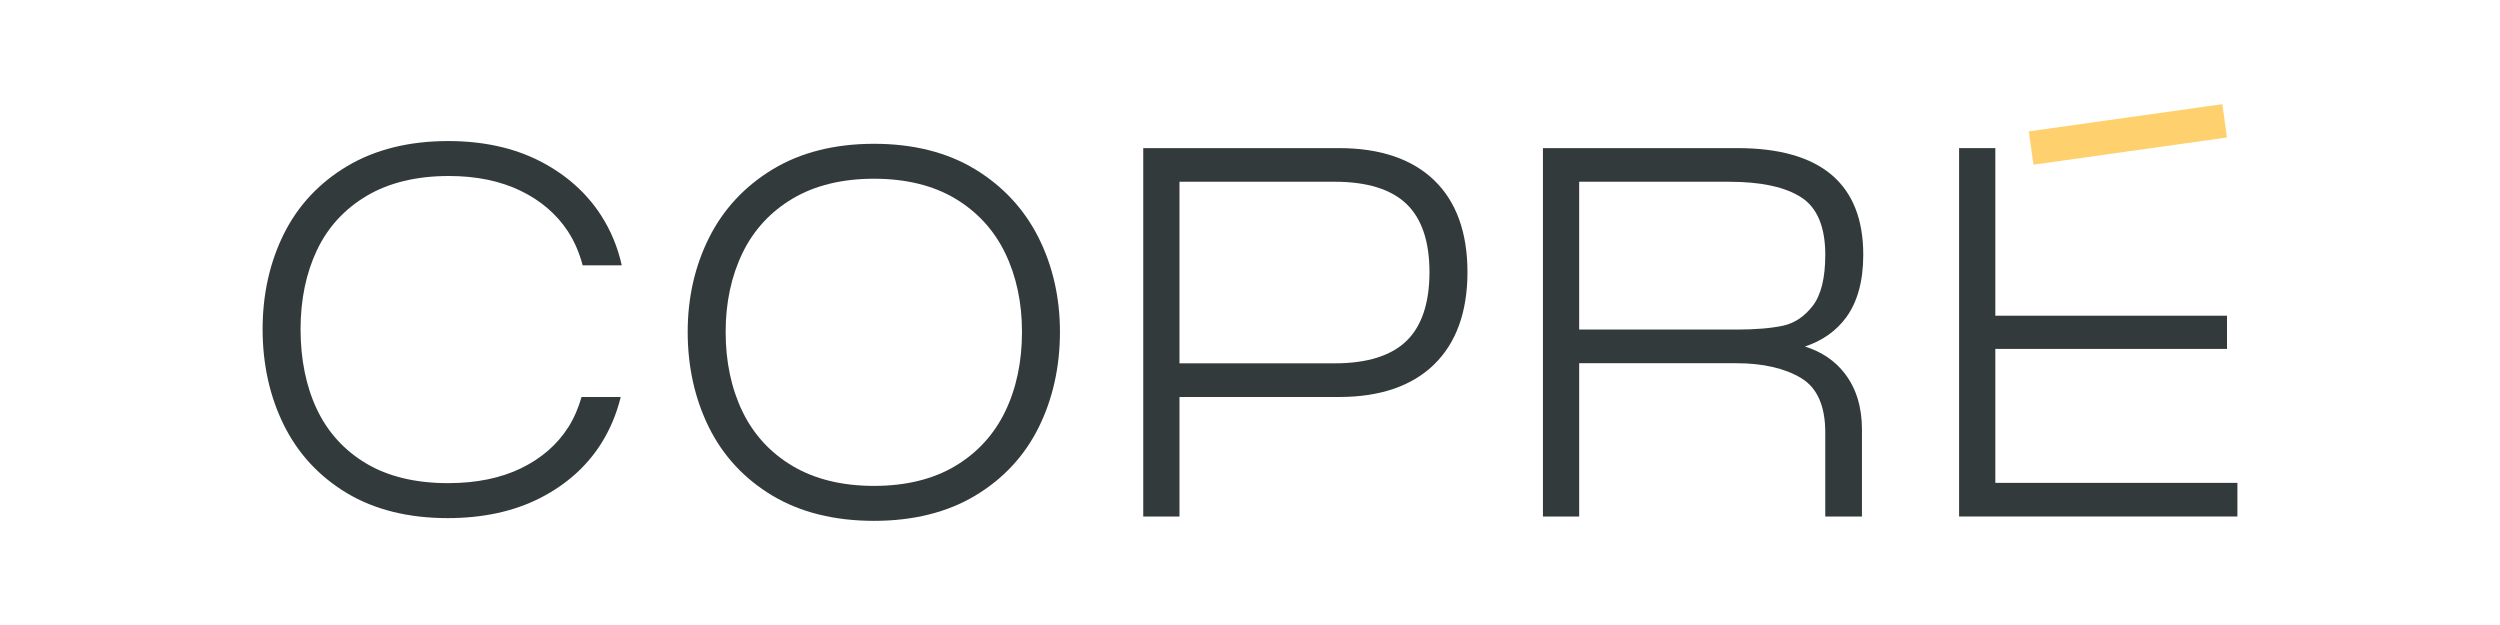
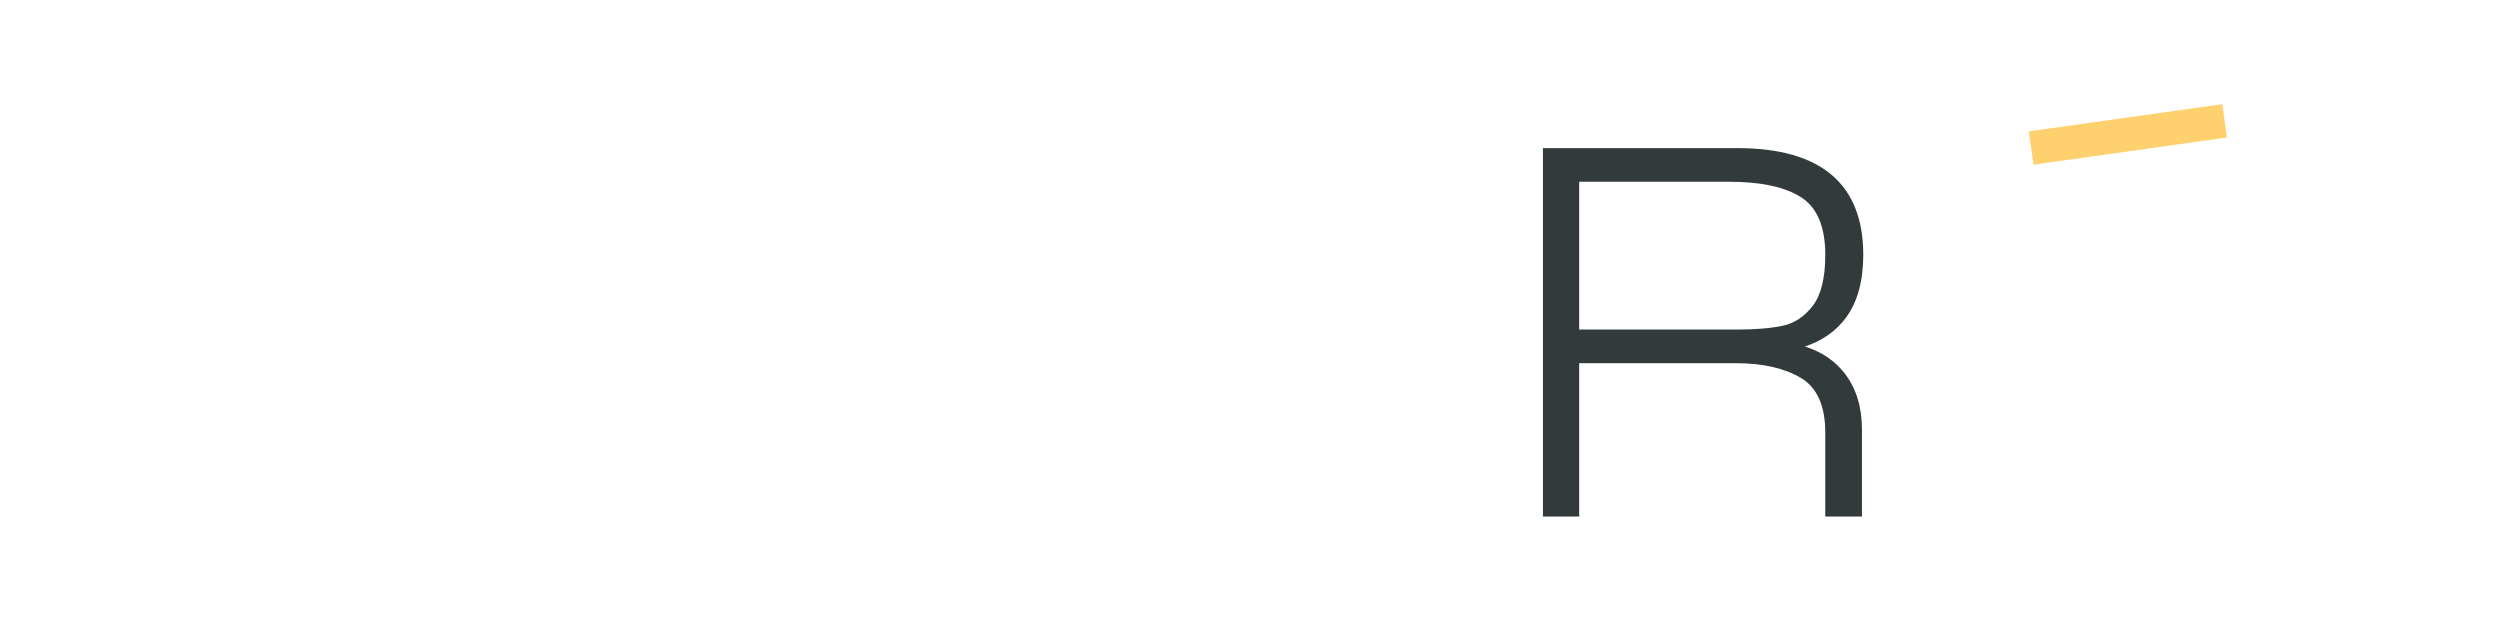
<svg xmlns="http://www.w3.org/2000/svg" id="Ebene_1" viewBox="0 0 170.079 42.52">
-   <path d="M68.38,28.004c-.759,1.565-1.902,2.811-3.401,3.704-1.501.894-3.357,1.348-5.517,1.348-2.161,0-4.022-.453-5.532-1.348-1.508-.893-2.657-2.139-3.415-3.704-.762-1.571-1.148-3.396-1.148-5.426,0-1.99.386-3.795,1.148-5.367.758-1.565,1.907-2.811,3.415-3.704,1.51-.895,3.371-1.348,5.532-1.348,2.16,0,4.016.453,5.517,1.348,1.497.893,2.641,2.139,3.401,3.704.762,1.572,1.148,3.378,1.148,5.367,0,2.028-.386,3.854-1.148,5.426h0ZM66.335,11.514c-1.893-1.149-4.205-1.732-6.872-1.732-2.668,0-4.985.583-6.887,1.732-1.903,1.15-3.36,2.712-4.331,4.645-.969,1.928-1.461,4.088-1.461,6.42,0,2.371.486,4.555,1.445,6.492.961,1.943,2.414,3.507,4.317,4.646,1.901,1.139,4.227,1.717,6.916,1.717,2.668,0,4.985-.578,6.886-1.717,1.902-1.139,3.354-2.702,4.317-4.646.959-1.938,1.445-4.122,1.445-6.492,0-2.331-.491-4.491-1.46-6.42-.971-1.932-2.423-3.495-4.316-4.645h0Z" style="fill:#323a3c;" />
-   <path d="M95.678,23.201c-1.045,1.007-2.683,1.517-4.87,1.517h-10.566v-12.353h10.566c2.187,0,3.825.506,4.87,1.503,1.043.996,1.571,2.558,1.571,4.644,0,2.106-.529,3.683-1.572,4.689h0ZM91.103,10.077h-13.326v25.062h2.465v-8.131h10.861c2.779,0,4.952-.743,6.459-2.21,1.508-1.468,2.272-3.583,2.272-6.285,0-2.703-.764-4.807-2.272-6.256-1.507-1.446-3.68-2.18-6.458-2.18h0Z" style="fill:#323a3c;" />
-   <polygon points="135.746 32.85 135.746 23.737 151.506 23.737 151.506 21.478 135.746 21.478 135.746 10.077 133.28 10.077 133.28 35.138 152.214 35.138 152.214 32.85 135.746 32.85 135.746 32.85" style="fill:#323a3c;" />
  <polygon points="138.481 11.184 144.923 10.278 151.506 9.353 151.188 7.087 151.048 7.106 144.605 8.012 138.022 8.937 138.34 11.204 138.481 11.184 138.481 11.184" style="fill:#fed16e;" />
  <path d="M121.296,22.159c-.81.174-1.869.262-3.149.262h-10.713v-10.055h10.213c2.178,0,3.834.363,4.922,1.079,1.067.702,1.608,2.01,1.608,3.889,0,1.568-.286,2.735-.851,3.469-.562.732-1.245,1.188-2.029,1.356h0ZM122.796,23.574c1.185-.395,2.125-1.059,2.8-1.978.773-1.055,1.165-2.488,1.165-4.262,0-4.816-2.878-7.257-8.554-7.257h-13.238v25.062h2.465v-10.429h10.684c1.808,0,3.293.339,4.412,1.009,1.093.654,1.646,1.897,1.646,3.695v5.726h2.495v-5.932c0-1.501-.387-2.772-1.152-3.778-.664-.873-1.578-1.495-2.724-1.855h0Z" style="fill:#323a3c;" />
-   <path d="M38.659,29.068c-.747,1.177-1.826,2.115-3.206,2.786-1.386.674-3.057,1.015-4.969,1.015-2.2,0-4.072-.448-5.561-1.333-1.487-.883-2.617-2.119-3.356-3.674-.742-1.562-1.119-3.402-1.119-5.471,0-2.01.376-3.821,1.119-5.382.739-1.555,1.878-2.795,3.385-3.688,1.51-.894,3.391-1.348,5.591-1.348,1.853,0,3.49.337,4.866,1.001,1.371.662,2.455,1.59,3.222,2.758.461.704.788,1.485,1.008,2.319h2.66c-.271-1.229-.746-2.38-1.43-3.434-.993-1.528-2.391-2.761-4.155-3.663-1.763-.901-3.859-1.358-6.229-1.358-2.648,0-4.955.572-6.856,1.701-1.903,1.13-3.356,2.684-4.318,4.617-.959,1.927-1.446,4.107-1.446,6.478,0,2.39.486,4.585,1.445,6.522.961,1.943,2.404,3.501,4.288,4.632,1.882,1.129,4.189,1.702,6.857,1.702,2.391,0,4.501-.457,6.273-1.358,1.775-.902,3.174-2.145,4.156-3.694.624-.984,1.067-2.053,1.344-3.187h-2.664c-.213.737-.506,1.431-.905,2.061h0Z" style="fill:#323a3c;" />
</svg>